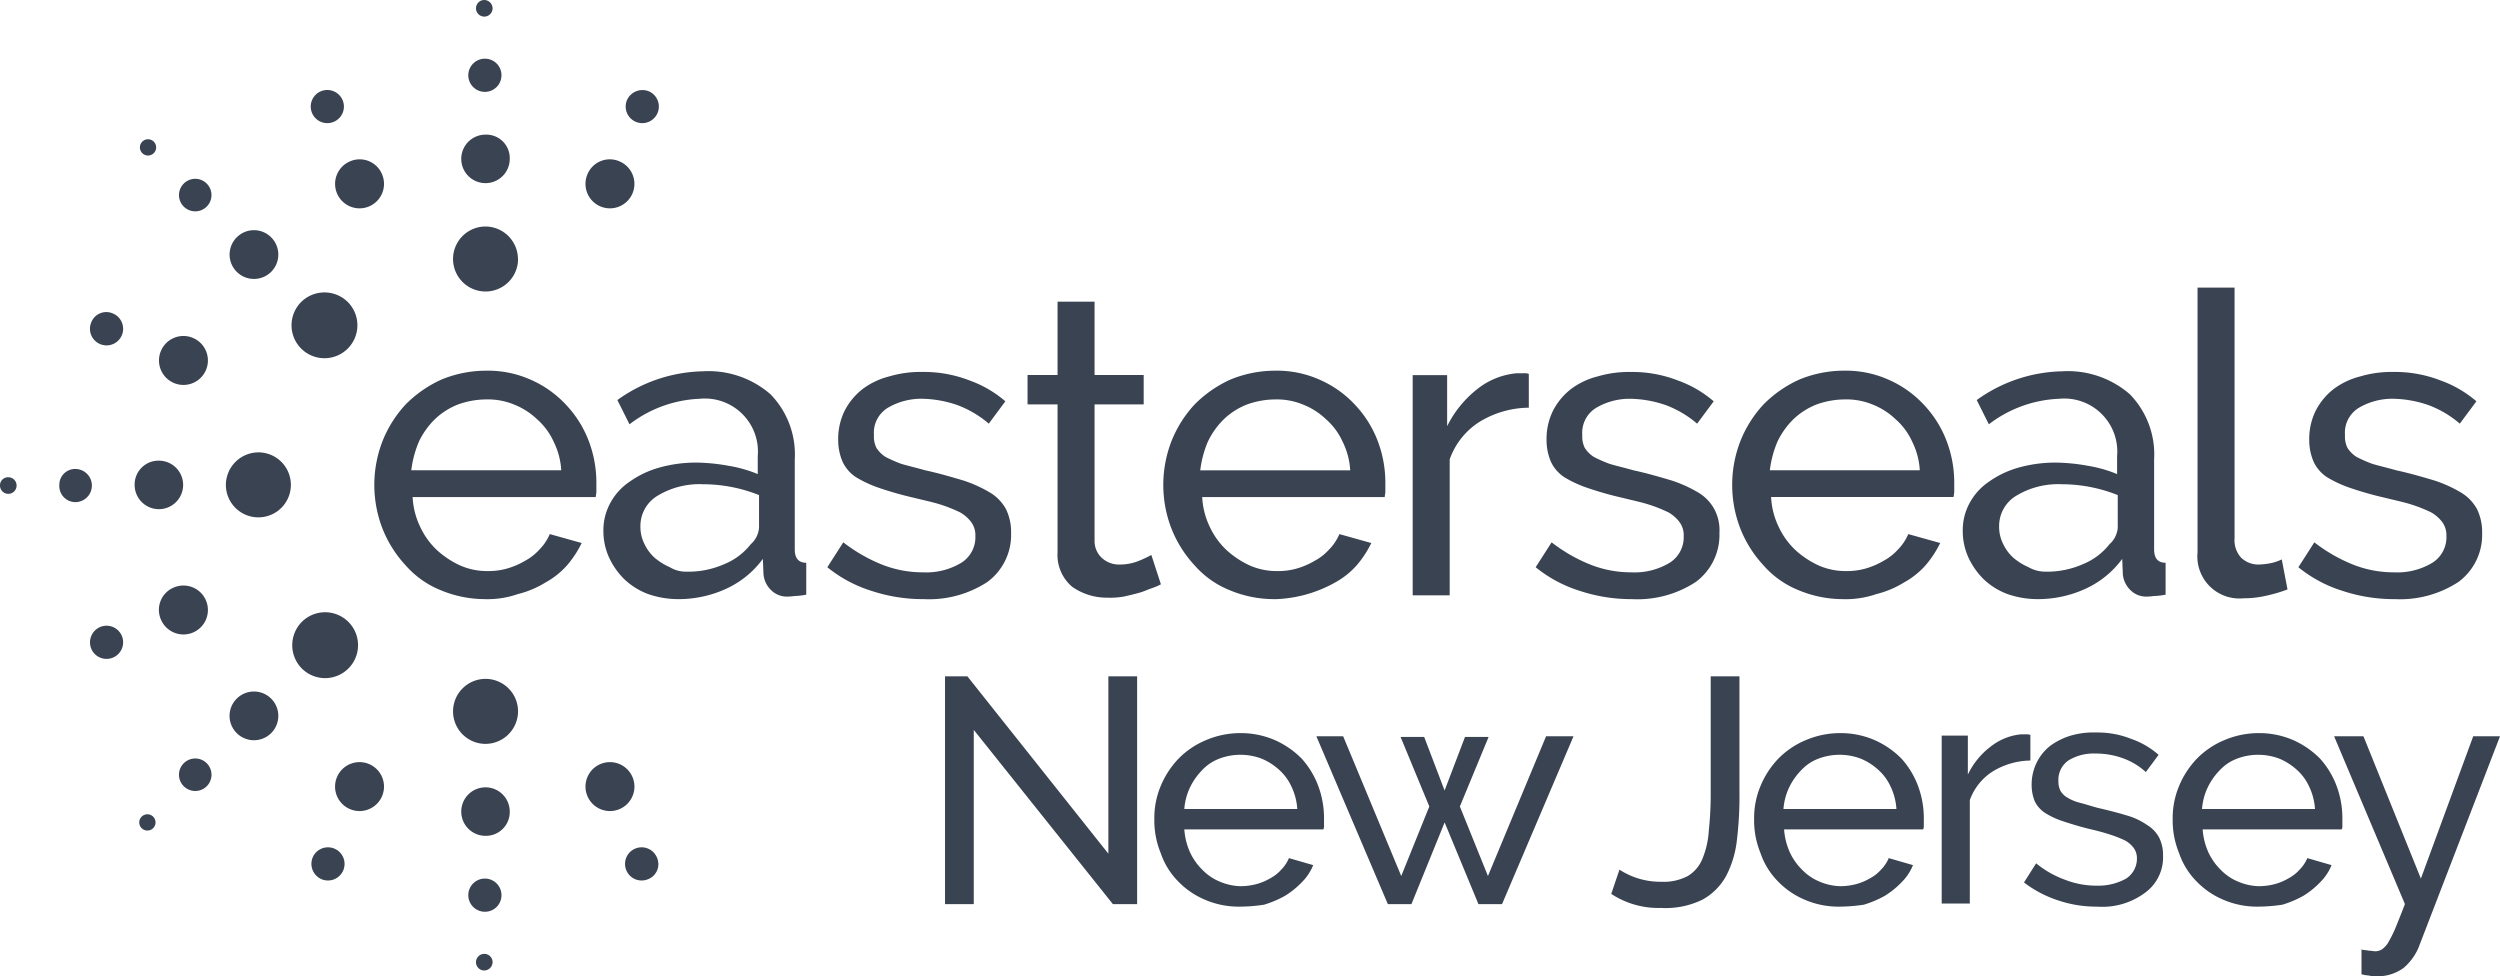
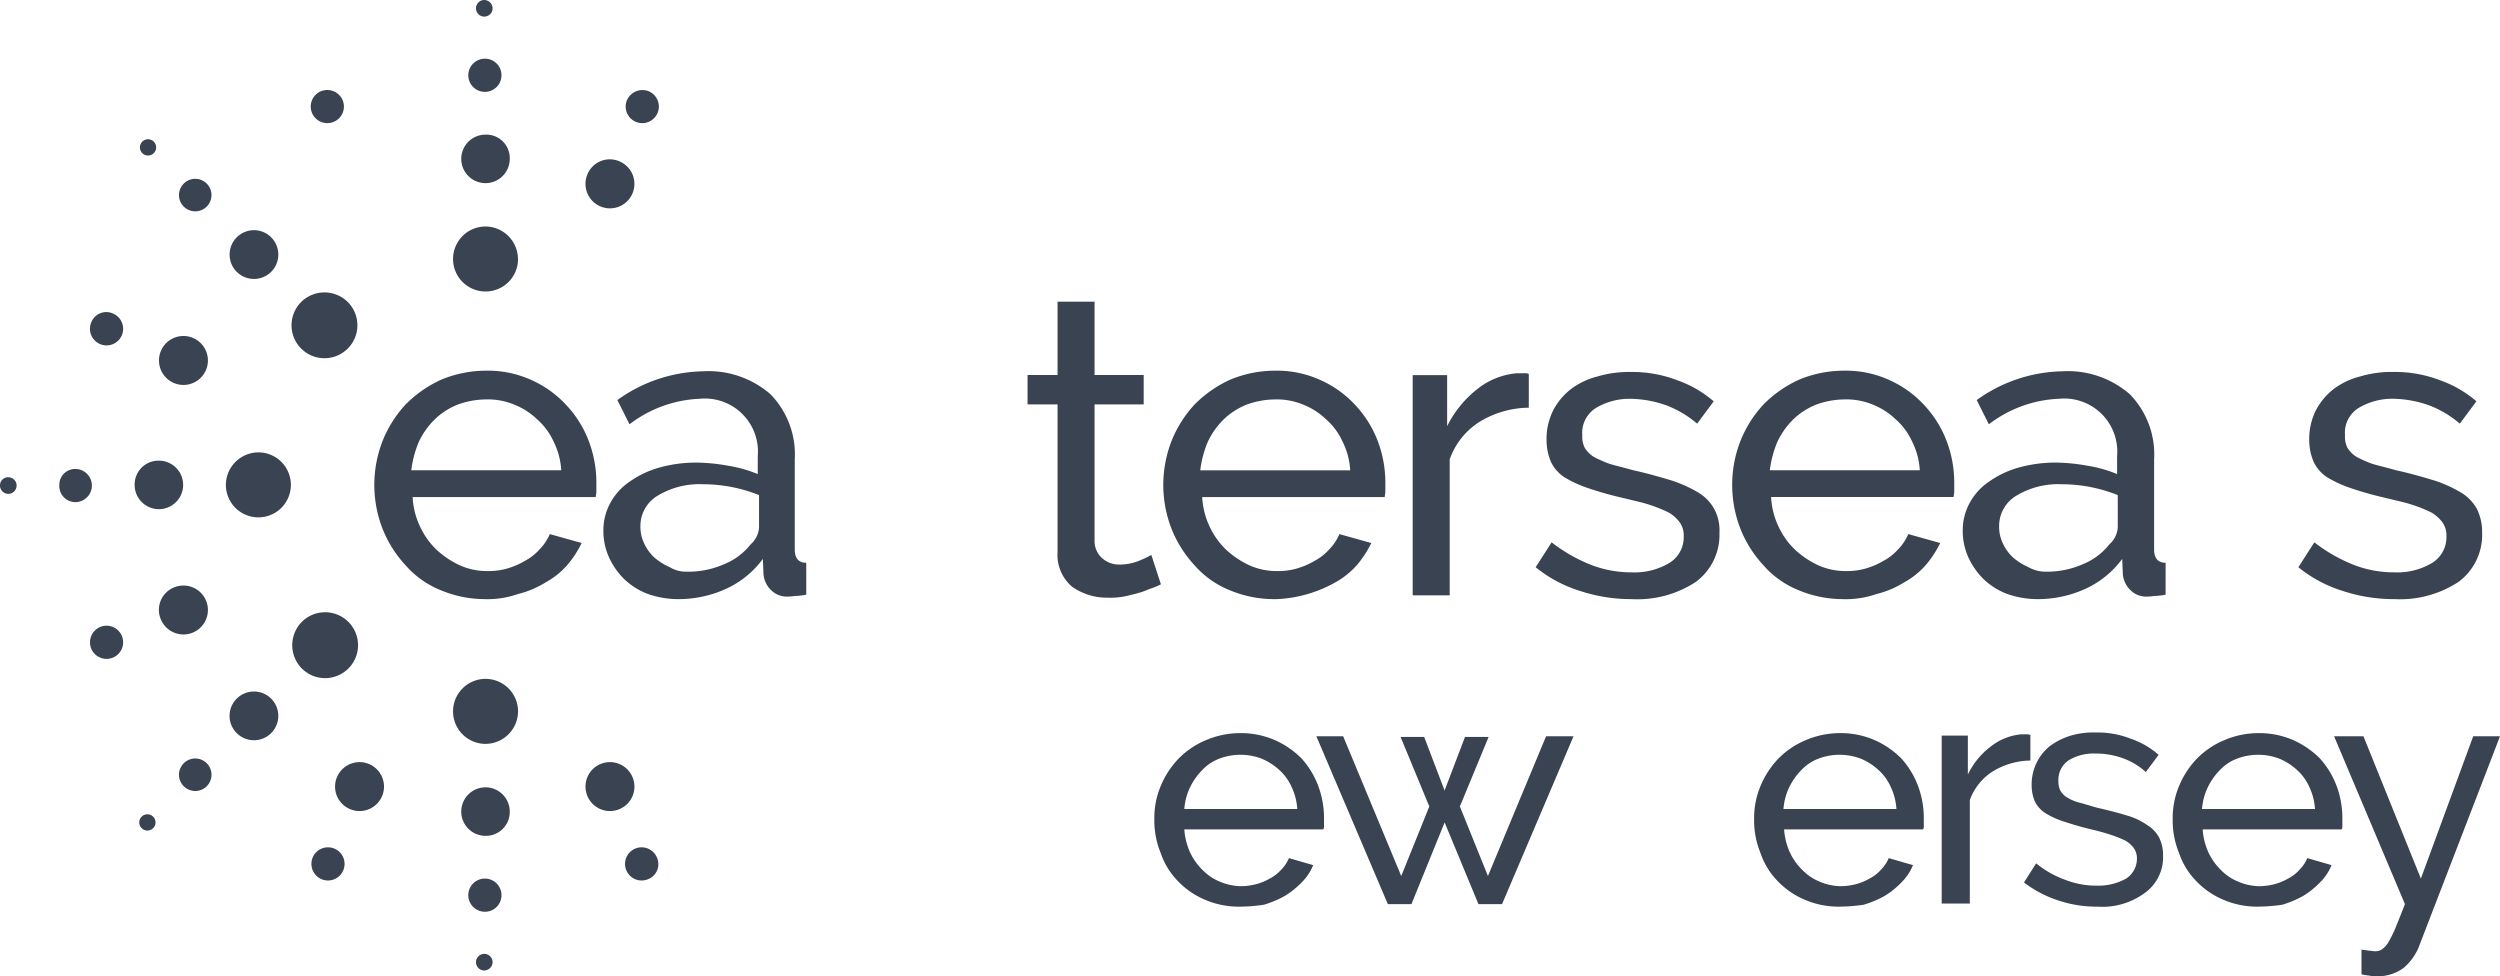
<svg xmlns="http://www.w3.org/2000/svg" width="200" height="78.096" viewBox="0 0 200 78.096">
  <g id="easterseals-nj" transform="translate(-6.7 -4.6)">
    <g id="Group_88" data-name="Group 88" transform="translate(6.7 4.6)">
      <path id="Path_531" data-name="Path 531" d="M74.133,80.774a9.179,9.179,0,0,1-3.624-.715A7.415,7.415,0,0,1,67.7,78.069a9.418,9.418,0,0,1-1.838-2.91,9.679,9.679,0,0,1,0-7.044,9.419,9.419,0,0,1,1.838-2.91,9.564,9.564,0,0,1,2.859-1.991,9.366,9.366,0,0,1,3.624-.715,8.38,8.38,0,0,1,3.624.766,8.5,8.5,0,0,1,2.756,1.991,8.724,8.724,0,0,1,1.787,2.859,9.383,9.383,0,0,1,.613,3.369v.664c0,.2-.051.357-.051.459H68.263a6.167,6.167,0,0,0,.613,2.4A6.06,6.06,0,0,0,70.2,76.844a7.22,7.22,0,0,0,1.838,1.225,5.286,5.286,0,0,0,2.195.459,5.385,5.385,0,0,0,1.582-.2,6.034,6.034,0,0,0,1.429-.613,4.268,4.268,0,0,0,1.174-.919,3.961,3.961,0,0,0,.817-1.225l2.552.715a8.312,8.312,0,0,1-1.174,1.787,6.465,6.465,0,0,1-1.736,1.378,7.67,7.67,0,0,1-2.195.919,7.419,7.419,0,0,1-2.552.408m6.023-10.311a5.906,5.906,0,0,0-.613-2.3,5.278,5.278,0,0,0-1.327-1.787,5.672,5.672,0,0,0-1.838-1.174,5.494,5.494,0,0,0-2.246-.408,6.724,6.724,0,0,0-2.246.408,5.671,5.671,0,0,0-1.838,1.174,6.345,6.345,0,0,0-1.276,1.787,8.466,8.466,0,0,0-.613,2.3Z" transform="translate(-35.253 -32.844)" fill="#3a4351" />
      <path id="Path_532" data-name="Path 532" d="M106.921,80.823a7.325,7.325,0,0,1-2.348-.408,5.6,5.6,0,0,1-1.889-1.174,5.944,5.944,0,0,1-1.225-1.736A5.12,5.12,0,0,1,101,75.31a4.525,4.525,0,0,1,.562-2.195,4.813,4.813,0,0,1,1.531-1.684,7.715,7.715,0,0,1,2.348-1.123A10.918,10.918,0,0,1,108.4,69.9a14.993,14.993,0,0,1,2.6.255,10.525,10.525,0,0,1,2.348.664V69.389a4.245,4.245,0,0,0-4.645-4.594,9.875,9.875,0,0,0-5.615,2.042l-.97-1.94a12.074,12.074,0,0,1,6.84-2.3,7.554,7.554,0,0,1,5.411,1.838,6.892,6.892,0,0,1,1.94,5.207v7.2q0,1.072.919,1.072v2.552a5.309,5.309,0,0,1-.766.1c-.2,0-.408.051-.664.051a1.773,1.773,0,0,1-1.378-.51,2.015,2.015,0,0,1-.613-1.276l-.051-1.225a7.527,7.527,0,0,1-2.961,2.4,9.126,9.126,0,0,1-3.879.817m.817-2.195a7.149,7.149,0,0,0,2.961-.613,5.173,5.173,0,0,0,2.093-1.582,1.956,1.956,0,0,0,.664-1.327V72.5a12.13,12.13,0,0,0-4.492-.868,6.467,6.467,0,0,0-3.624.919A2.818,2.818,0,0,0,103.961,75a3.039,3.039,0,0,0,.306,1.378,3.53,3.53,0,0,0,.817,1.123,4.97,4.97,0,0,0,1.225.766,2.479,2.479,0,0,0,1.429.357" transform="translate(-52.728 -32.893)" fill="#3a4351" />
-       <path id="Path_533" data-name="Path 533" d="M143.708,80.872a13.052,13.052,0,0,1-4.186-.664A10.565,10.565,0,0,1,136,78.32l1.276-1.991a12.864,12.864,0,0,0,3.114,1.787,8.843,8.843,0,0,0,3.267.613,5.443,5.443,0,0,0,3.063-.766,2.413,2.413,0,0,0,1.123-2.144,1.776,1.776,0,0,0-.306-1.072,2.917,2.917,0,0,0-.919-.817,11.884,11.884,0,0,0-1.531-.613c-.613-.2-1.378-.357-2.195-.562a26.869,26.869,0,0,1-2.705-.766,9.39,9.39,0,0,1-1.889-.868,3.013,3.013,0,0,1-1.072-1.225,4.366,4.366,0,0,1-.357-1.736,5.111,5.111,0,0,1,.51-2.348,5.217,5.217,0,0,1,1.429-1.736,5.963,5.963,0,0,1,2.144-1.021,8.788,8.788,0,0,1,2.654-.357,10.054,10.054,0,0,1,3.726.664,9.076,9.076,0,0,1,2.91,1.684l-1.327,1.787a8.307,8.307,0,0,0-2.5-1.48,9.062,9.062,0,0,0-2.807-.51,5.269,5.269,0,0,0-2.756.715,2.334,2.334,0,0,0-1.123,2.195,2.024,2.024,0,0,0,.2,1.021,2.379,2.379,0,0,0,.715.715,10.457,10.457,0,0,0,1.276.562c.51.153,1.174.306,1.889.51,1.174.255,2.195.562,3.063.817a10.645,10.645,0,0,1,2.144.97,3.512,3.512,0,0,1,1.276,1.327,4.136,4.136,0,0,1,.408,1.889,4.678,4.678,0,0,1-1.889,3.93,8.522,8.522,0,0,1-5.1,1.378" transform="translate(-69.813 -32.942)" fill="#3a4351" />
      <path id="Path_534" data-name="Path 534" d="M177.969,74.313a4.978,4.978,0,0,1-.715.306c-.306.1-.613.255-.97.357s-.766.2-1.225.306a6.272,6.272,0,0,1-1.378.1,4.817,4.817,0,0,1-2.807-.868,3.333,3.333,0,0,1-1.174-2.756V59.918h-2.4V57.57h2.4V51.7h2.961v5.87h3.93v2.348h-3.93V70.842a1.822,1.822,0,0,0,.664,1.429,2,2,0,0,0,1.327.459,3.977,3.977,0,0,0,1.582-.306,9.392,9.392,0,0,0,.97-.459Z" transform="translate(-85.096 -27.568)" fill="#3a4351" />
      <path id="Path_535" data-name="Path 535" d="M197.433,80.774a9.179,9.179,0,0,1-3.624-.715A7.415,7.415,0,0,1,191,78.069a9.418,9.418,0,0,1-1.838-2.91,9.679,9.679,0,0,1,0-7.044A9.419,9.419,0,0,1,191,65.205a9.564,9.564,0,0,1,2.859-1.991,9.366,9.366,0,0,1,3.624-.715,8.38,8.38,0,0,1,3.624.766,8.5,8.5,0,0,1,2.756,1.991,8.725,8.725,0,0,1,1.787,2.859,9.383,9.383,0,0,1,.613,3.369v.664c0,.2-.051.357-.051.459h-14.6a6.167,6.167,0,0,0,.613,2.4,6.06,6.06,0,0,0,1.327,1.838,7.22,7.22,0,0,0,1.838,1.225,5.287,5.287,0,0,0,2.195.459,5.385,5.385,0,0,0,1.582-.2,6.034,6.034,0,0,0,1.429-.613,4.268,4.268,0,0,0,1.174-.919,3.961,3.961,0,0,0,.817-1.225l2.552.715a8.312,8.312,0,0,1-1.174,1.787,6.465,6.465,0,0,1-1.736,1.378,10.436,10.436,0,0,1-4.8,1.327m6.023-10.311a5.906,5.906,0,0,0-.613-2.3,5.278,5.278,0,0,0-1.327-1.787,5.671,5.671,0,0,0-1.838-1.174,5.494,5.494,0,0,0-2.246-.408,6.724,6.724,0,0,0-2.246.408,5.672,5.672,0,0,0-1.838,1.174,6.345,6.345,0,0,0-1.276,1.787,8.465,8.465,0,0,0-.613,2.3Z" transform="translate(-95.435 -32.844)" fill="#3a4351" />
      <path id="Path_536" data-name="Path 536" d="M236.79,65.656a7.7,7.7,0,0,0-3.93,1.123,5.851,5.851,0,0,0-2.4,3.012V80.664H227.5V63.053h2.756v4.084a8.64,8.64,0,0,1,2.4-2.961A5.893,5.893,0,0,1,235.82,62.9h.561a1,1,0,0,1,.408.051Z" transform="translate(-114.485 -33.04)" fill="#3a4351" />
      <path id="Path_537" data-name="Path 537" d="M254.408,80.872a13.052,13.052,0,0,1-4.186-.664A10.565,10.565,0,0,1,246.7,78.32l1.276-1.991a12.864,12.864,0,0,0,3.114,1.787,8.843,8.843,0,0,0,3.267.613,5.443,5.443,0,0,0,3.063-.766,2.413,2.413,0,0,0,1.123-2.144,1.776,1.776,0,0,0-.306-1.072,2.916,2.916,0,0,0-.919-.817,11.88,11.88,0,0,0-1.531-.613c-.613-.2-1.378-.357-2.195-.562a26.871,26.871,0,0,1-2.705-.766A9.391,9.391,0,0,1,249,71.123a3.013,3.013,0,0,1-1.072-1.225,4.366,4.366,0,0,1-.357-1.736,5.111,5.111,0,0,1,.51-2.348,5.217,5.217,0,0,1,1.429-1.736,5.963,5.963,0,0,1,2.144-1.021,8.788,8.788,0,0,1,2.654-.357,10.054,10.054,0,0,1,3.726.664,9.076,9.076,0,0,1,2.91,1.684l-1.327,1.787a8.307,8.307,0,0,0-2.5-1.48,9.062,9.062,0,0,0-2.807-.51,5.269,5.269,0,0,0-2.756.715,2.334,2.334,0,0,0-1.123,2.195,2.025,2.025,0,0,0,.2,1.021,2.379,2.379,0,0,0,.715.715,10.457,10.457,0,0,0,1.276.562c.51.153,1.174.306,1.889.51,1.174.255,2.195.562,3.063.817a10.645,10.645,0,0,1,2.144.97,3.512,3.512,0,0,1,1.276,1.327,3.572,3.572,0,0,1,.408,1.889,4.678,4.678,0,0,1-1.889,3.93,8.522,8.522,0,0,1-5.1,1.378" transform="translate(-123.847 -32.942)" fill="#3a4351" />
      <path id="Path_538" data-name="Path 538" d="M286.333,80.774a9.179,9.179,0,0,1-3.624-.715,7.414,7.414,0,0,1-2.807-1.991,9.418,9.418,0,0,1-1.838-2.91,9.679,9.679,0,0,1,0-7.044,9.419,9.419,0,0,1,1.838-2.91,9.564,9.564,0,0,1,2.859-1.991,9.366,9.366,0,0,1,3.624-.715,8.38,8.38,0,0,1,3.624.766,8.5,8.5,0,0,1,2.756,1.991,8.725,8.725,0,0,1,1.787,2.859,9.384,9.384,0,0,1,.613,3.369v.664c0,.2-.051.357-.051.459h-14.6a6.167,6.167,0,0,0,.613,2.4,6.061,6.061,0,0,0,1.327,1.838,7.22,7.22,0,0,0,1.838,1.225,5.286,5.286,0,0,0,2.195.459,5.385,5.385,0,0,0,1.582-.2,6.033,6.033,0,0,0,1.429-.613,4.268,4.268,0,0,0,1.174-.919,3.961,3.961,0,0,0,.817-1.225l2.552.715a8.312,8.312,0,0,1-1.174,1.787,6.465,6.465,0,0,1-1.736,1.378,7.67,7.67,0,0,1-2.195.919,7.514,7.514,0,0,1-2.6.408m6.074-10.311a5.907,5.907,0,0,0-.613-2.3,5.278,5.278,0,0,0-1.327-1.787,5.671,5.671,0,0,0-1.838-1.174,5.494,5.494,0,0,0-2.246-.408,6.724,6.724,0,0,0-2.246.408,5.671,5.671,0,0,0-1.838,1.174,6.345,6.345,0,0,0-1.276,1.787,8.465,8.465,0,0,0-.613,2.3Z" transform="translate(-138.826 -32.844)" fill="#3a4351" />
      <path id="Path_539" data-name="Path 539" d="M319.221,80.823a7.325,7.325,0,0,1-2.348-.408,5.594,5.594,0,0,1-1.889-1.174,5.943,5.943,0,0,1-1.225-1.736,5.12,5.12,0,0,1-.459-2.195,4.525,4.525,0,0,1,.561-2.195,4.813,4.813,0,0,1,1.531-1.684,7.715,7.715,0,0,1,2.348-1.123A10.918,10.918,0,0,1,320.7,69.9a14.993,14.993,0,0,1,2.6.255,10.524,10.524,0,0,1,2.348.664V69.389a4.245,4.245,0,0,0-4.645-4.594,9.875,9.875,0,0,0-5.615,2.042l-.97-1.94a12.074,12.074,0,0,1,6.84-2.3,7.554,7.554,0,0,1,5.411,1.838,6.892,6.892,0,0,1,1.94,5.207v7.2q0,1.072.919,1.072v2.552a5.309,5.309,0,0,1-.766.1c-.2,0-.408.051-.664.051a1.773,1.773,0,0,1-1.378-.51,2.015,2.015,0,0,1-.613-1.276l-.051-1.225a7.528,7.528,0,0,1-2.961,2.4,9.126,9.126,0,0,1-3.879.817m.766-2.195a7.149,7.149,0,0,0,2.961-.613,5.173,5.173,0,0,0,2.093-1.582,1.956,1.956,0,0,0,.664-1.327V72.5a12.13,12.13,0,0,0-4.492-.868,6.467,6.467,0,0,0-3.624.919A2.818,2.818,0,0,0,316.21,75a3.039,3.039,0,0,0,.306,1.378,3.53,3.53,0,0,0,.817,1.123,4.971,4.971,0,0,0,1.225.766,2.707,2.707,0,0,0,1.429.357" transform="translate(-156.28 -32.893)" fill="#3a4351" />
-       <path id="Path_540" data-name="Path 540" d="M350.1,49.5h2.961V69.561a2.062,2.062,0,0,0,.51,1.531,1.96,1.96,0,0,0,1.48.561,5.684,5.684,0,0,0,.868-.1,3.875,3.875,0,0,0,.919-.306l.459,2.4a11.817,11.817,0,0,1-1.736.51,7.984,7.984,0,0,1-1.787.2,3.365,3.365,0,0,1-3.675-3.675Z" transform="translate(-174.296 -26.493)" fill="#3a4351" />
      <path id="Path_541" data-name="Path 541" d="M373.608,80.872a13.052,13.052,0,0,1-4.186-.664A10.565,10.565,0,0,1,365.9,78.32l1.276-1.991a12.863,12.863,0,0,0,3.114,1.787,8.843,8.843,0,0,0,3.267.613,5.443,5.443,0,0,0,3.063-.766,2.413,2.413,0,0,0,1.123-2.144,1.776,1.776,0,0,0-.306-1.072,2.917,2.917,0,0,0-.919-.817,11.883,11.883,0,0,0-1.531-.613c-.613-.2-1.378-.357-2.195-.562a26.866,26.866,0,0,1-2.705-.766,9.391,9.391,0,0,1-1.889-.868,3.013,3.013,0,0,1-1.072-1.225,4.366,4.366,0,0,1-.357-1.736,5.111,5.111,0,0,1,.51-2.348,5.217,5.217,0,0,1,1.429-1.736,5.963,5.963,0,0,1,2.144-1.021,8.788,8.788,0,0,1,2.654-.357,10.054,10.054,0,0,1,3.726.664,9.075,9.075,0,0,1,2.91,1.684l-1.327,1.787a8.308,8.308,0,0,0-2.5-1.48,9.062,9.062,0,0,0-2.807-.51,5.269,5.269,0,0,0-2.756.715,2.334,2.334,0,0,0-1.123,2.195,2.024,2.024,0,0,0,.2,1.021,2.379,2.379,0,0,0,.715.715,10.458,10.458,0,0,0,1.276.562c.51.153,1.174.306,1.889.51,1.174.255,2.195.562,3.063.817a10.645,10.645,0,0,1,2.144.97,3.512,3.512,0,0,1,1.276,1.327,4.137,4.137,0,0,1,.408,1.889,4.678,4.678,0,0,1-1.889,3.93,8.522,8.522,0,0,1-5.1,1.378" transform="translate(-182.03 -32.942)" fill="#3a4351" />
      <path id="Path_542" data-name="Path 542" d="M82.707,42.6A2.6,2.6,0,1,1,80.1,40a2.614,2.614,0,0,1,2.6,2.6" transform="translate(-41.263 -21.88)" fill="#3a4351" />
      <path id="Path_543" data-name="Path 543" d="M82.679,27.638a1.94,1.94,0,1,1-1.94-1.94,1.877,1.877,0,0,1,1.94,1.94" transform="translate(-41.899 -14.927)" fill="#3a4351" />
      <path id="Path_544" data-name="Path 544" d="M82.554,15.127A1.327,1.327,0,1,1,81.227,13.8a1.318,1.318,0,0,1,1.327,1.327" transform="translate(-42.436 -9.104)" fill="#3a4351" />
      <path id="Path_545" data-name="Path 545" d="M82.627,5.264a.664.664,0,1,1-.664-.664.676.676,0,0,1,.664.664" transform="translate(-43.22 -4.6)" fill="#3a4351" />
      <path id="Path_546" data-name="Path 546" d="M82.707,113.3a2.6,2.6,0,1,0-2.6,2.6,2.614,2.614,0,0,0,2.6-2.6" transform="translate(-41.263 -56.39)" fill="#3a4351" />
      <path id="Path_547" data-name="Path 547" d="M82.679,129.54a1.94,1.94,0,1,0-1.94,1.94,1.907,1.907,0,0,0,1.94-1.94" transform="translate(-41.899 -64.613)" fill="#3a4351" />
      <path id="Path_548" data-name="Path 548" d="M82.554,143.227a1.327,1.327,0,1,0-1.327,1.327,1.318,1.318,0,0,0,1.327-1.327" transform="translate(-42.436 -71.614)" fill="#3a4351" />
      <path id="Path_549" data-name="Path 549" d="M82.627,154.364a.664.664,0,1,0-.664.664.676.676,0,0,0,.664-.664" transform="translate(-43.22 -77.39)" fill="#3a4351" />
-       <path id="Path_550" data-name="Path 550" d="M62.982,30.73a1.957,1.957,0,1,1-2.552-1.072,1.934,1.934,0,0,1,2.552,1.072" transform="translate(-32.406 -16.759)" fill="#3a4351" />
      <path id="Path_551" data-name="Path 551" d="M57.964,19.529a1.327,1.327,0,1,1-1.736-.715,1.338,1.338,0,0,1,1.736.715" transform="translate(-30.553 -11.515)" fill="#3a4351" />
      <path id="Path_552" data-name="Path 552" d="M101.982,124.93a1.957,1.957,0,1,0-1.072,2.552,1.952,1.952,0,0,0,1.072-2.552" transform="translate(-51.374 -62.743)" fill="#3a4351" />
      <path id="Path_553" data-name="Path 553" d="M106.964,137.829a1.327,1.327,0,1,0-.715,1.736,1.289,1.289,0,0,0,.715-1.736" transform="translate(-54.409 -69.227)" fill="#3a4351" />
      <path id="Path_554" data-name="Path 554" d="M56.892,51.066a2.635,2.635,0,1,1-3.726,0,2.65,2.65,0,0,1,3.726,0" transform="translate(-29.072 -26.907)" fill="#3a4351" />
      <path id="Path_555" data-name="Path 555" d="M46.006,41.149a1.949,1.949,0,1,1-2.756,0,1.941,1.941,0,0,1,2.756,0" transform="translate(-24.311 -22.161)" fill="#3a4351" />
      <path id="Path_556" data-name="Path 556" d="M36.97,32.933a1.3,1.3,0,1,1-1.838,0,1.294,1.294,0,0,1,1.838,0" transform="translate(-20.432 -18.245)" fill="#3a4351" />
      <path id="Path_557" data-name="Path 557" d="M29.735,26.616a.65.65,0,1,1-.919,0,.647.647,0,0,1,.919,0" transform="translate(-17.433 -15.284)" fill="#3a4351" />
      <path id="Path_558" data-name="Path 558" d="M34.31,57.258a1.957,1.957,0,1,1-2.552,1.072,1.952,1.952,0,0,1,2.552-1.072" transform="translate(-18.894 -30.232)" fill="#3a4351" />
      <path id="Path_559" data-name="Path 559" d="M22.65,53.487a1.327,1.327,0,1,1-1.736.715,1.289,1.289,0,0,1,1.736-.715" transform="translate(-13.615 -28.407)" fill="#3a4351" />
      <path id="Path_560" data-name="Path 560" d="M44.7,75.3a2.6,2.6,0,1,1-2.6,2.6,2.614,2.614,0,0,1,2.6-2.6" transform="translate(-24.03 -39.111)" fill="#3a4351" />
      <path id="Path_561" data-name="Path 561" d="M29.738,76.6a1.94,1.94,0,1,1-1.94,1.94,1.907,1.907,0,0,1,1.94-1.94" transform="translate(-17.027 -39.747)" fill="#3a4351" />
      <path id="Path_562" data-name="Path 562" d="M17.276,77.9a1.327,1.327,0,1,1,0,2.654A1.29,1.29,0,0,1,16,79.176,1.264,1.264,0,0,1,17.276,77.9" transform="translate(-11.253 -40.383)" fill="#3a4351" />
      <path id="Path_563" data-name="Path 563" d="M7.364,79.2a.664.664,0,1,1-.664.664.643.643,0,0,1,.664-.664" transform="translate(-6.7 -41.02)" fill="#3a4351" />
      <path id="Path_564" data-name="Path 564" d="M32.83,96.258a1.957,1.957,0,1,1-1.072,2.552,1.934,1.934,0,0,1,1.072-2.552" transform="translate(-18.894 -49.27)" fill="#3a4351" />
      <path id="Path_565" data-name="Path 565" d="M21.629,102.514a1.327,1.327,0,1,1-.715,1.736,1.338,1.338,0,0,1,.715-1.736" transform="translate(-13.615 -52.355)" fill="#3a4351" />
      <path id="Path_566" data-name="Path 566" d="M53.266,101.066a2.635,2.635,0,1,1,0,3.726,2.65,2.65,0,0,1,0-3.726" transform="translate(-29.121 -51.314)" fill="#3a4351" />
      <path id="Path_567" data-name="Path 567" d="M43.249,113.249a1.949,1.949,0,1,1,0,2.756,1.941,1.941,0,0,1,0-2.756" transform="translate(-24.311 -57.357)" fill="#3a4351" />
      <path id="Path_568" data-name="Path 568" d="M35.133,123.533a1.3,1.3,0,1,1,0,1.838,1.294,1.294,0,0,1,0-1.838" transform="translate(-20.432 -62.473)" fill="#3a4351" />
      <path id="Path_569" data-name="Path 569" d="M28.716,132.016a.65.65,0,1,1,0,.919.647.647,0,0,1,0-.919" transform="translate(-17.384 -66.682)" fill="#3a4351" />
      <path id="Path_570" data-name="Path 570" d="M59.358,124.93a1.957,1.957,0,1,1,1.072,2.552,1.952,1.952,0,0,1-1.072-2.552" transform="translate(-32.406 -62.743)" fill="#3a4351" />
      <path id="Path_571" data-name="Path 571" d="M55.594,137.829a1.327,1.327,0,1,1,.715,1.736,1.338,1.338,0,0,1-.715-1.736" transform="translate(-30.581 -69.227)" fill="#3a4351" />
      <path id="Path_572" data-name="Path 572" d="M98.358,30.73a1.957,1.957,0,1,0,2.552-1.072,1.934,1.934,0,0,0-2.552,1.072" transform="translate(-51.374 -16.759)" fill="#3a4351" />
      <path id="Path_573" data-name="Path 573" d="M104.614,19.529a1.327,1.327,0,1,0,1.736-.715,1.357,1.357,0,0,0-1.736.715" transform="translate(-54.458 -11.515)" fill="#3a4351" />
    </g>
    <g id="Group_89" data-name="Group 89" transform="translate(82.302 58.705)">
-       <path id="Path_574" data-name="Path 574" d="M156.1,114.488v13.935h-2.3V110.2h1.787l11.281,14.191V110.2h2.3v18.223h-1.94Z" transform="translate(-153.8 -110.2)" fill="#3a4351" />
      <path id="Path_575" data-name="Path 575" d="M193.389,132.984a6.813,6.813,0,0,1-2.756-.562,6.437,6.437,0,0,1-2.144-1.48,5.939,5.939,0,0,1-1.378-2.246,6.9,6.9,0,0,1-.51-2.705,6.648,6.648,0,0,1,.51-2.654,7.09,7.09,0,0,1,1.429-2.195,6.658,6.658,0,0,1,2.195-1.48,7,7,0,0,1,2.756-.561,6.814,6.814,0,0,1,2.756.561,7,7,0,0,1,2.144,1.48,6.827,6.827,0,0,1,1.327,2.195,7.353,7.353,0,0,1,.459,2.6v.51a.757.757,0,0,1-.051.357H189a5.407,5.407,0,0,0,.459,1.838,4.853,4.853,0,0,0,1.021,1.429,4.079,4.079,0,0,0,1.378.919,4.469,4.469,0,0,0,1.633.357,5.035,5.035,0,0,0,1.225-.153,4.333,4.333,0,0,0,1.123-.459,3.18,3.18,0,0,0,.919-.715,2.9,2.9,0,0,0,.613-.919l1.94.561a4.08,4.08,0,0,1-.919,1.378,6.785,6.785,0,0,1-1.327,1.072,8.36,8.36,0,0,1-1.685.715A13.075,13.075,0,0,1,193.389,132.984Zm4.645-7.861a4.848,4.848,0,0,0-.459-1.736,4.051,4.051,0,0,0-1.021-1.378,4.84,4.84,0,0,0-1.378-.868,4.785,4.785,0,0,0-3.369,0,3.637,3.637,0,0,0-1.378.919,5.18,5.18,0,0,0-.97,1.378,4.847,4.847,0,0,0-.459,1.736h9.035Z" transform="translate(-169.857 -114.557)" fill="#3a4351" />
      <path id="Path_576" data-name="Path 576" d="M230.376,119.6h2.195l-5.717,13.425h-1.889l-2.705-6.534-2.654,6.534h-1.889L212,119.6h2.144l4.645,11.179,2.246-5.564-2.3-5.564h1.889l1.633,4.288,1.633-4.288h1.889l-2.3,5.564,2.246,5.564Z" transform="translate(-182.292 -114.802)" fill="#3a4351" />
-       <path id="Path_577" data-name="Path 577" d="M258.864,125.667a6.008,6.008,0,0,0,3.369.97,4.1,4.1,0,0,0,2.093-.459A2.852,2.852,0,0,0,265.5,124.8a6.935,6.935,0,0,0,.51-2.246,27.249,27.249,0,0,0,.153-3.063V110.2h2.3v9.29a28.579,28.579,0,0,1-.2,3.777,8.115,8.115,0,0,1-.868,2.91,4.8,4.8,0,0,1-1.889,1.889,6.712,6.712,0,0,1-3.318.664,6.88,6.88,0,0,1-3.982-1.123Z" transform="translate(-204.909 -110.2)" fill="#3a4351" />
      <path id="Path_578" data-name="Path 578" d="M287.389,132.984a6.814,6.814,0,0,1-2.756-.562,6.437,6.437,0,0,1-2.144-1.48,5.939,5.939,0,0,1-1.378-2.246,6.9,6.9,0,0,1-.51-2.705,6.648,6.648,0,0,1,.51-2.654,7.091,7.091,0,0,1,1.429-2.195,6.658,6.658,0,0,1,2.195-1.48,7,7,0,0,1,2.756-.561,6.814,6.814,0,0,1,2.756.561,7,7,0,0,1,2.144,1.48,6.827,6.827,0,0,1,1.327,2.195,7.353,7.353,0,0,1,.459,2.6v.51a.757.757,0,0,1-.051.357H283a5.408,5.408,0,0,0,.459,1.838,4.853,4.853,0,0,0,1.021,1.429,4.079,4.079,0,0,0,1.378.919,4.469,4.469,0,0,0,1.633.357,5.035,5.035,0,0,0,1.225-.153,4.333,4.333,0,0,0,1.123-.459,3.179,3.179,0,0,0,.919-.715,2.9,2.9,0,0,0,.613-.919l1.94.561a4.08,4.08,0,0,1-.919,1.378,6.785,6.785,0,0,1-1.327,1.072,8.36,8.36,0,0,1-1.684.715A13.59,13.59,0,0,1,287.389,132.984Zm4.594-7.861a4.847,4.847,0,0,0-.459-1.736,4.051,4.051,0,0,0-1.021-1.378,4.841,4.841,0,0,0-1.378-.868,4.785,4.785,0,0,0-3.369,0,3.637,3.637,0,0,0-1.378.919,5.181,5.181,0,0,0-.97,1.378,4.848,4.848,0,0,0-.459,1.736h9.035Z" transform="translate(-215.874 -114.557)" fill="#3a4351" />
      <path id="Path_579" data-name="Path 579" d="M317.1,121.393a5.937,5.937,0,0,0-3.012.868,4.535,4.535,0,0,0-1.838,2.3v8.269H310V119.4h2.093v3.114a6.143,6.143,0,0,1,1.838-2.246,4.618,4.618,0,0,1,2.4-.97h.459a.647.647,0,0,1,.306.051v2.042Z" transform="translate(-230.267 -114.655)" fill="#3a4351" />
      <path id="Path_580" data-name="Path 580" d="M328.77,132.935a9.559,9.559,0,0,1-3.165-.51A9.107,9.107,0,0,1,322.9,131l.97-1.531a7.835,7.835,0,0,0,2.348,1.327,6.8,6.8,0,0,0,2.5.459,4.563,4.563,0,0,0,2.348-.562,1.9,1.9,0,0,0,.868-1.633,1.412,1.412,0,0,0-.255-.817,2.15,2.15,0,0,0-.715-.613,9.437,9.437,0,0,0-1.174-.459q-.689-.23-1.685-.459c-.817-.2-1.48-.408-2.093-.613a6.244,6.244,0,0,1-1.429-.664,2.324,2.324,0,0,1-.817-.919,3.414,3.414,0,0,1-.255-1.327,4.005,4.005,0,0,1,.408-1.787,3.852,3.852,0,0,1,1.072-1.327,5.446,5.446,0,0,1,1.633-.817,6.4,6.4,0,0,1,2.042-.255,7.23,7.23,0,0,1,2.807.51,6.549,6.549,0,0,1,2.195,1.276l-1.021,1.378a5.463,5.463,0,0,0-1.889-1.123,6.3,6.3,0,0,0-2.144-.357,3.86,3.86,0,0,0-2.093.51,1.87,1.87,0,0,0-.868,1.684,1.7,1.7,0,0,0,.153.766,1.476,1.476,0,0,0,.562.561,3.461,3.461,0,0,0,.97.408c.408.1.868.255,1.429.408.868.2,1.685.408,2.348.613a5.409,5.409,0,0,1,1.633.766,2.629,2.629,0,0,1,.97,1.021,3.108,3.108,0,0,1,.306,1.429,3.494,3.494,0,0,1-1.429,2.961A5.712,5.712,0,0,1,328.77,132.935Z" transform="translate(-236.582 -114.508)" fill="#3a4351" />
      <path id="Path_581" data-name="Path 581" d="M352.989,132.984a6.813,6.813,0,0,1-2.756-.562,6.437,6.437,0,0,1-2.144-1.48,5.939,5.939,0,0,1-1.378-2.246,6.9,6.9,0,0,1-.51-2.705,6.648,6.648,0,0,1,.51-2.654,7.09,7.09,0,0,1,1.429-2.195,6.658,6.658,0,0,1,2.195-1.48,7,7,0,0,1,2.756-.561,6.814,6.814,0,0,1,2.756.561,7,7,0,0,1,2.144,1.48,6.827,6.827,0,0,1,1.327,2.195,7.353,7.353,0,0,1,.459,2.6v.51a.756.756,0,0,1-.051.357H348.6a5.406,5.406,0,0,0,.459,1.838,4.853,4.853,0,0,0,1.021,1.429,4.08,4.08,0,0,0,1.378.919,4.469,4.469,0,0,0,1.633.357,5.035,5.035,0,0,0,1.225-.153,4.334,4.334,0,0,0,1.123-.459,3.18,3.18,0,0,0,.919-.715,2.9,2.9,0,0,0,.613-.919l1.94.561a4.079,4.079,0,0,1-.919,1.378,6.785,6.785,0,0,1-1.327,1.072,8.36,8.36,0,0,1-1.685.715A13.59,13.59,0,0,1,352.989,132.984Zm4.594-7.861a4.847,4.847,0,0,0-.459-1.736,4.051,4.051,0,0,0-1.021-1.378,4.84,4.84,0,0,0-1.378-.868,4.785,4.785,0,0,0-3.369,0,3.637,3.637,0,0,0-1.378.919,5.18,5.18,0,0,0-.97,1.378,4.846,4.846,0,0,0-.459,1.736h9.035Z" transform="translate(-247.989 -114.557)" fill="#3a4351" />
      <path id="Path_582" data-name="Path 582" d="M373.593,136.649c.2.051.459.051.664.1.2,0,.408.051.51.051a1.029,1.029,0,0,0,.561-.153,1.883,1.883,0,0,0,.51-.562,11.348,11.348,0,0,0,.561-1.123c.2-.51.459-1.123.766-1.94L371.5,119.6h2.348l4.594,11.383,4.186-11.383h2.144l-6.534,16.947a4.424,4.424,0,0,1-1.174,1.582,3.517,3.517,0,0,1-2.3.664,1.413,1.413,0,0,1-.459-.051,3.769,3.769,0,0,1-.613-.1v-1.991Z" transform="translate(-260.374 -114.802)" fill="#3a4351" />
    </g>
  </g>
</svg>